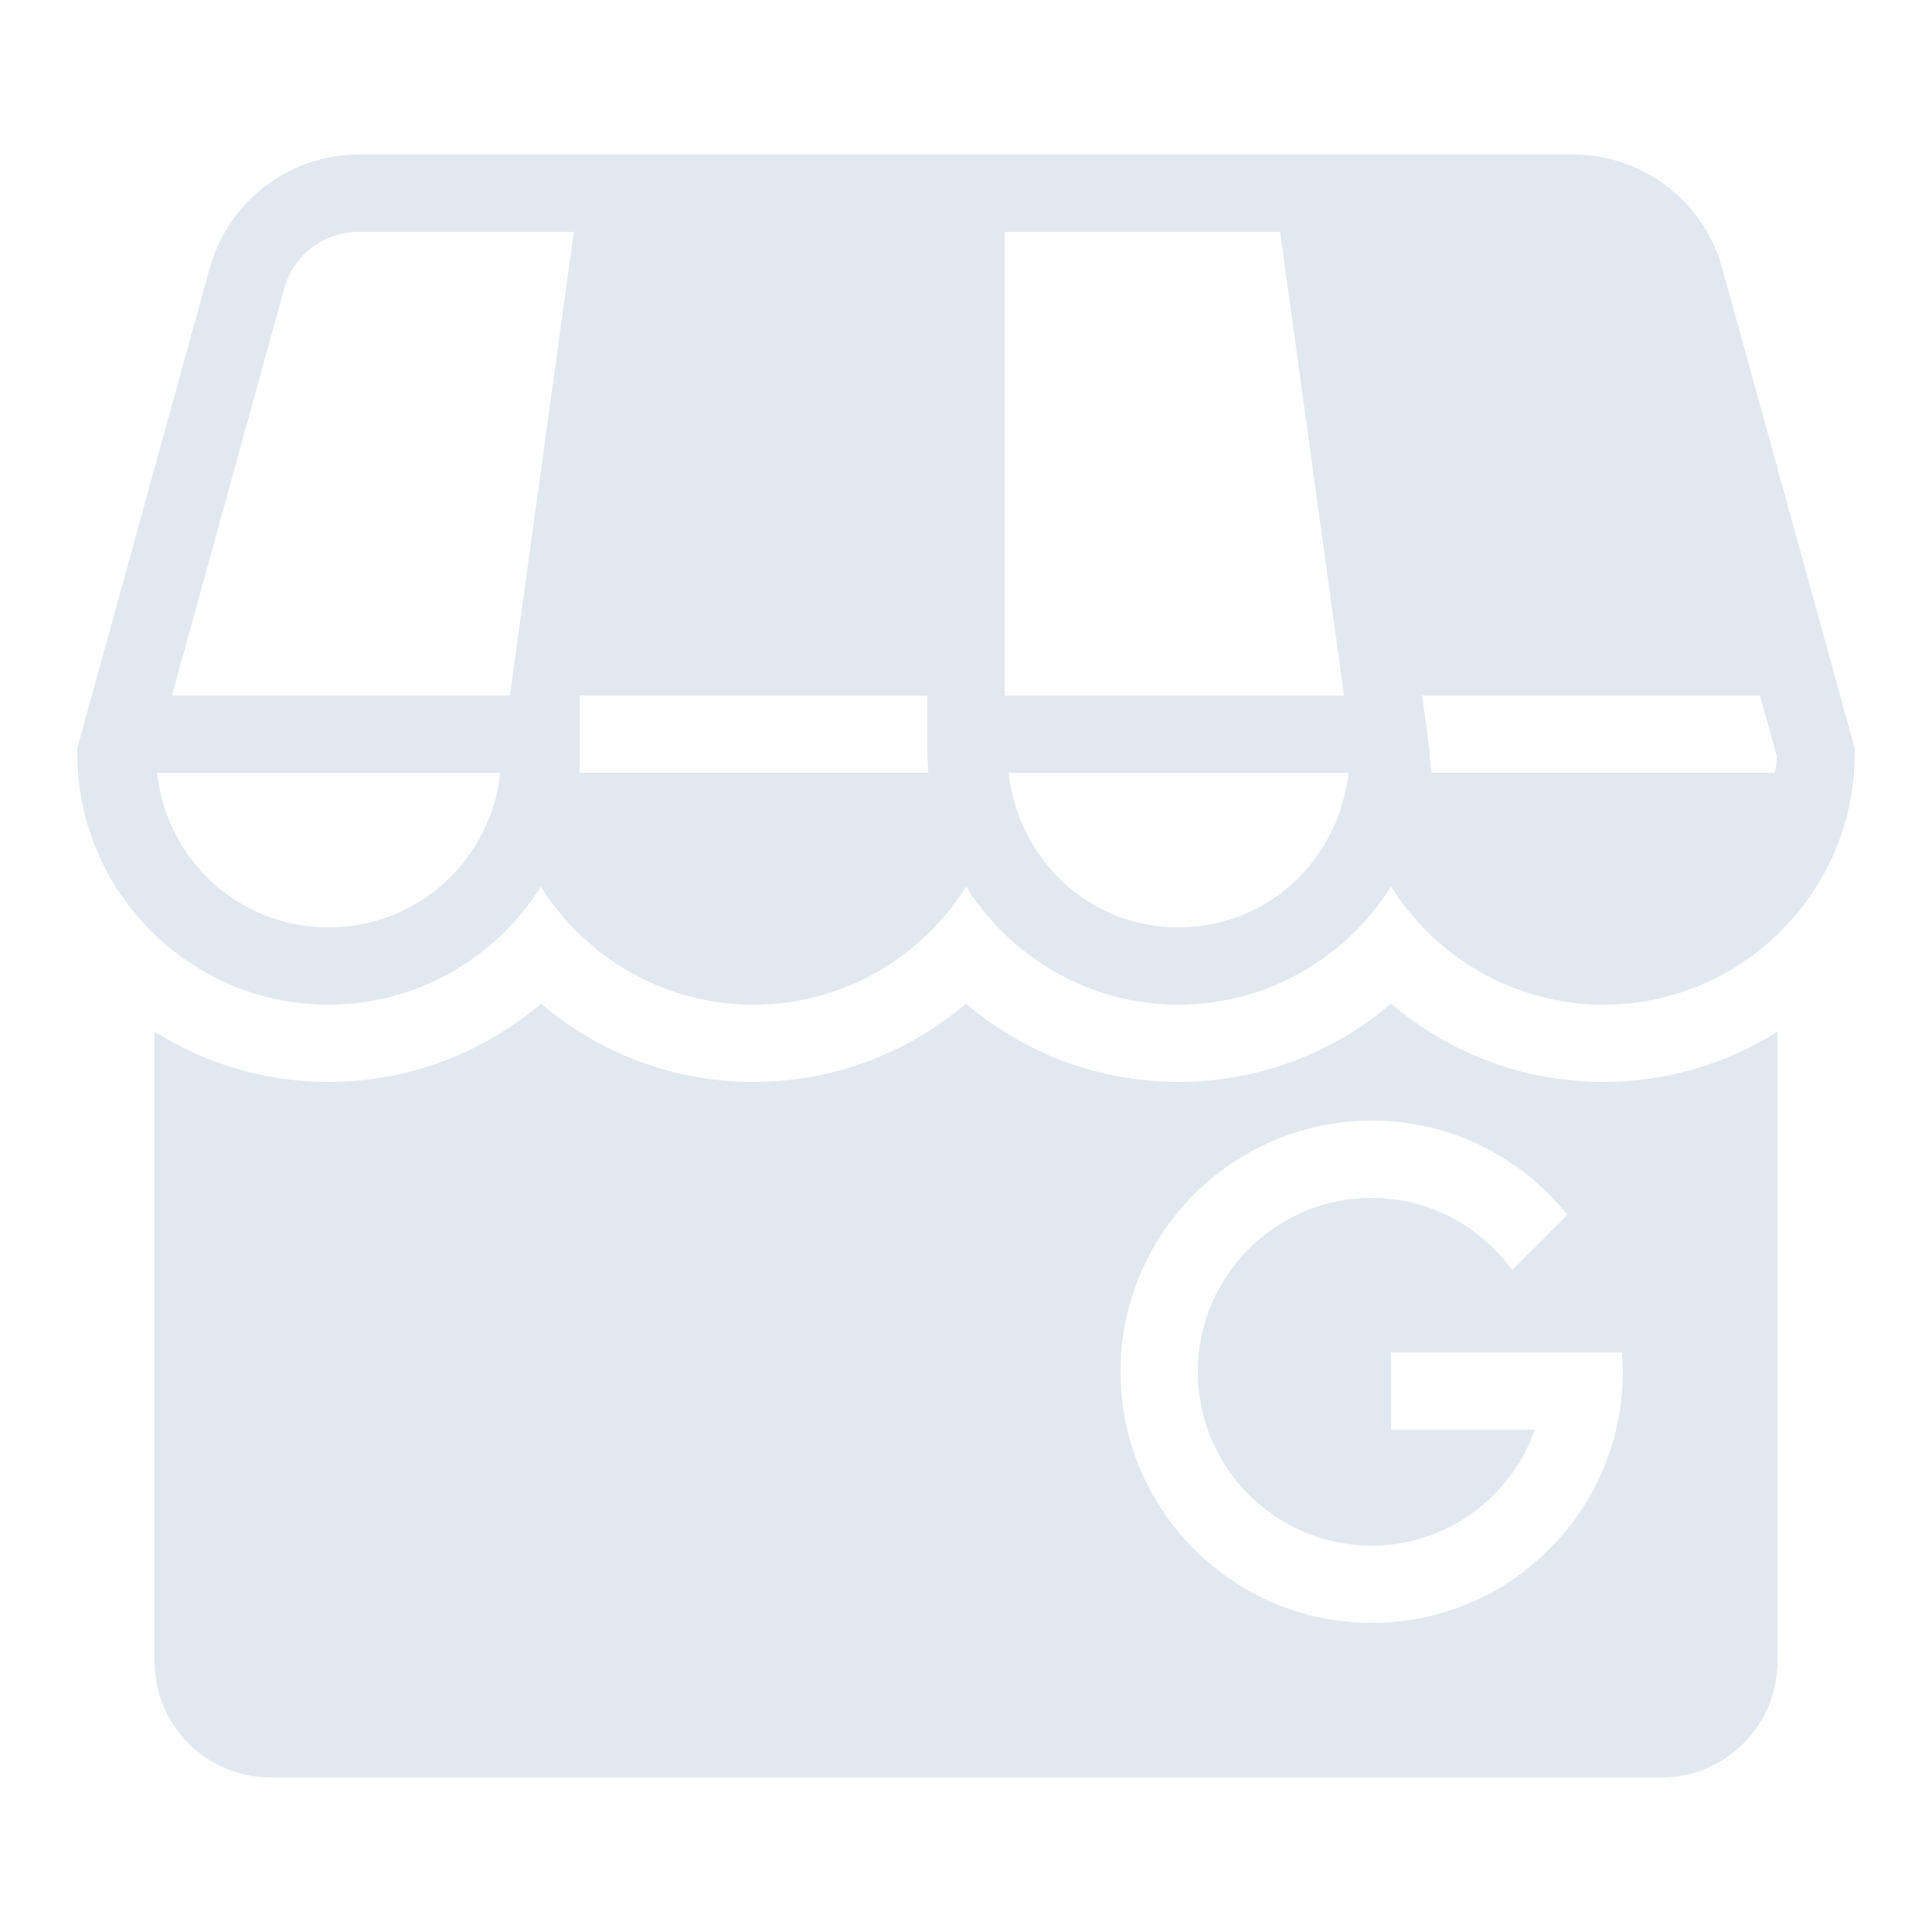
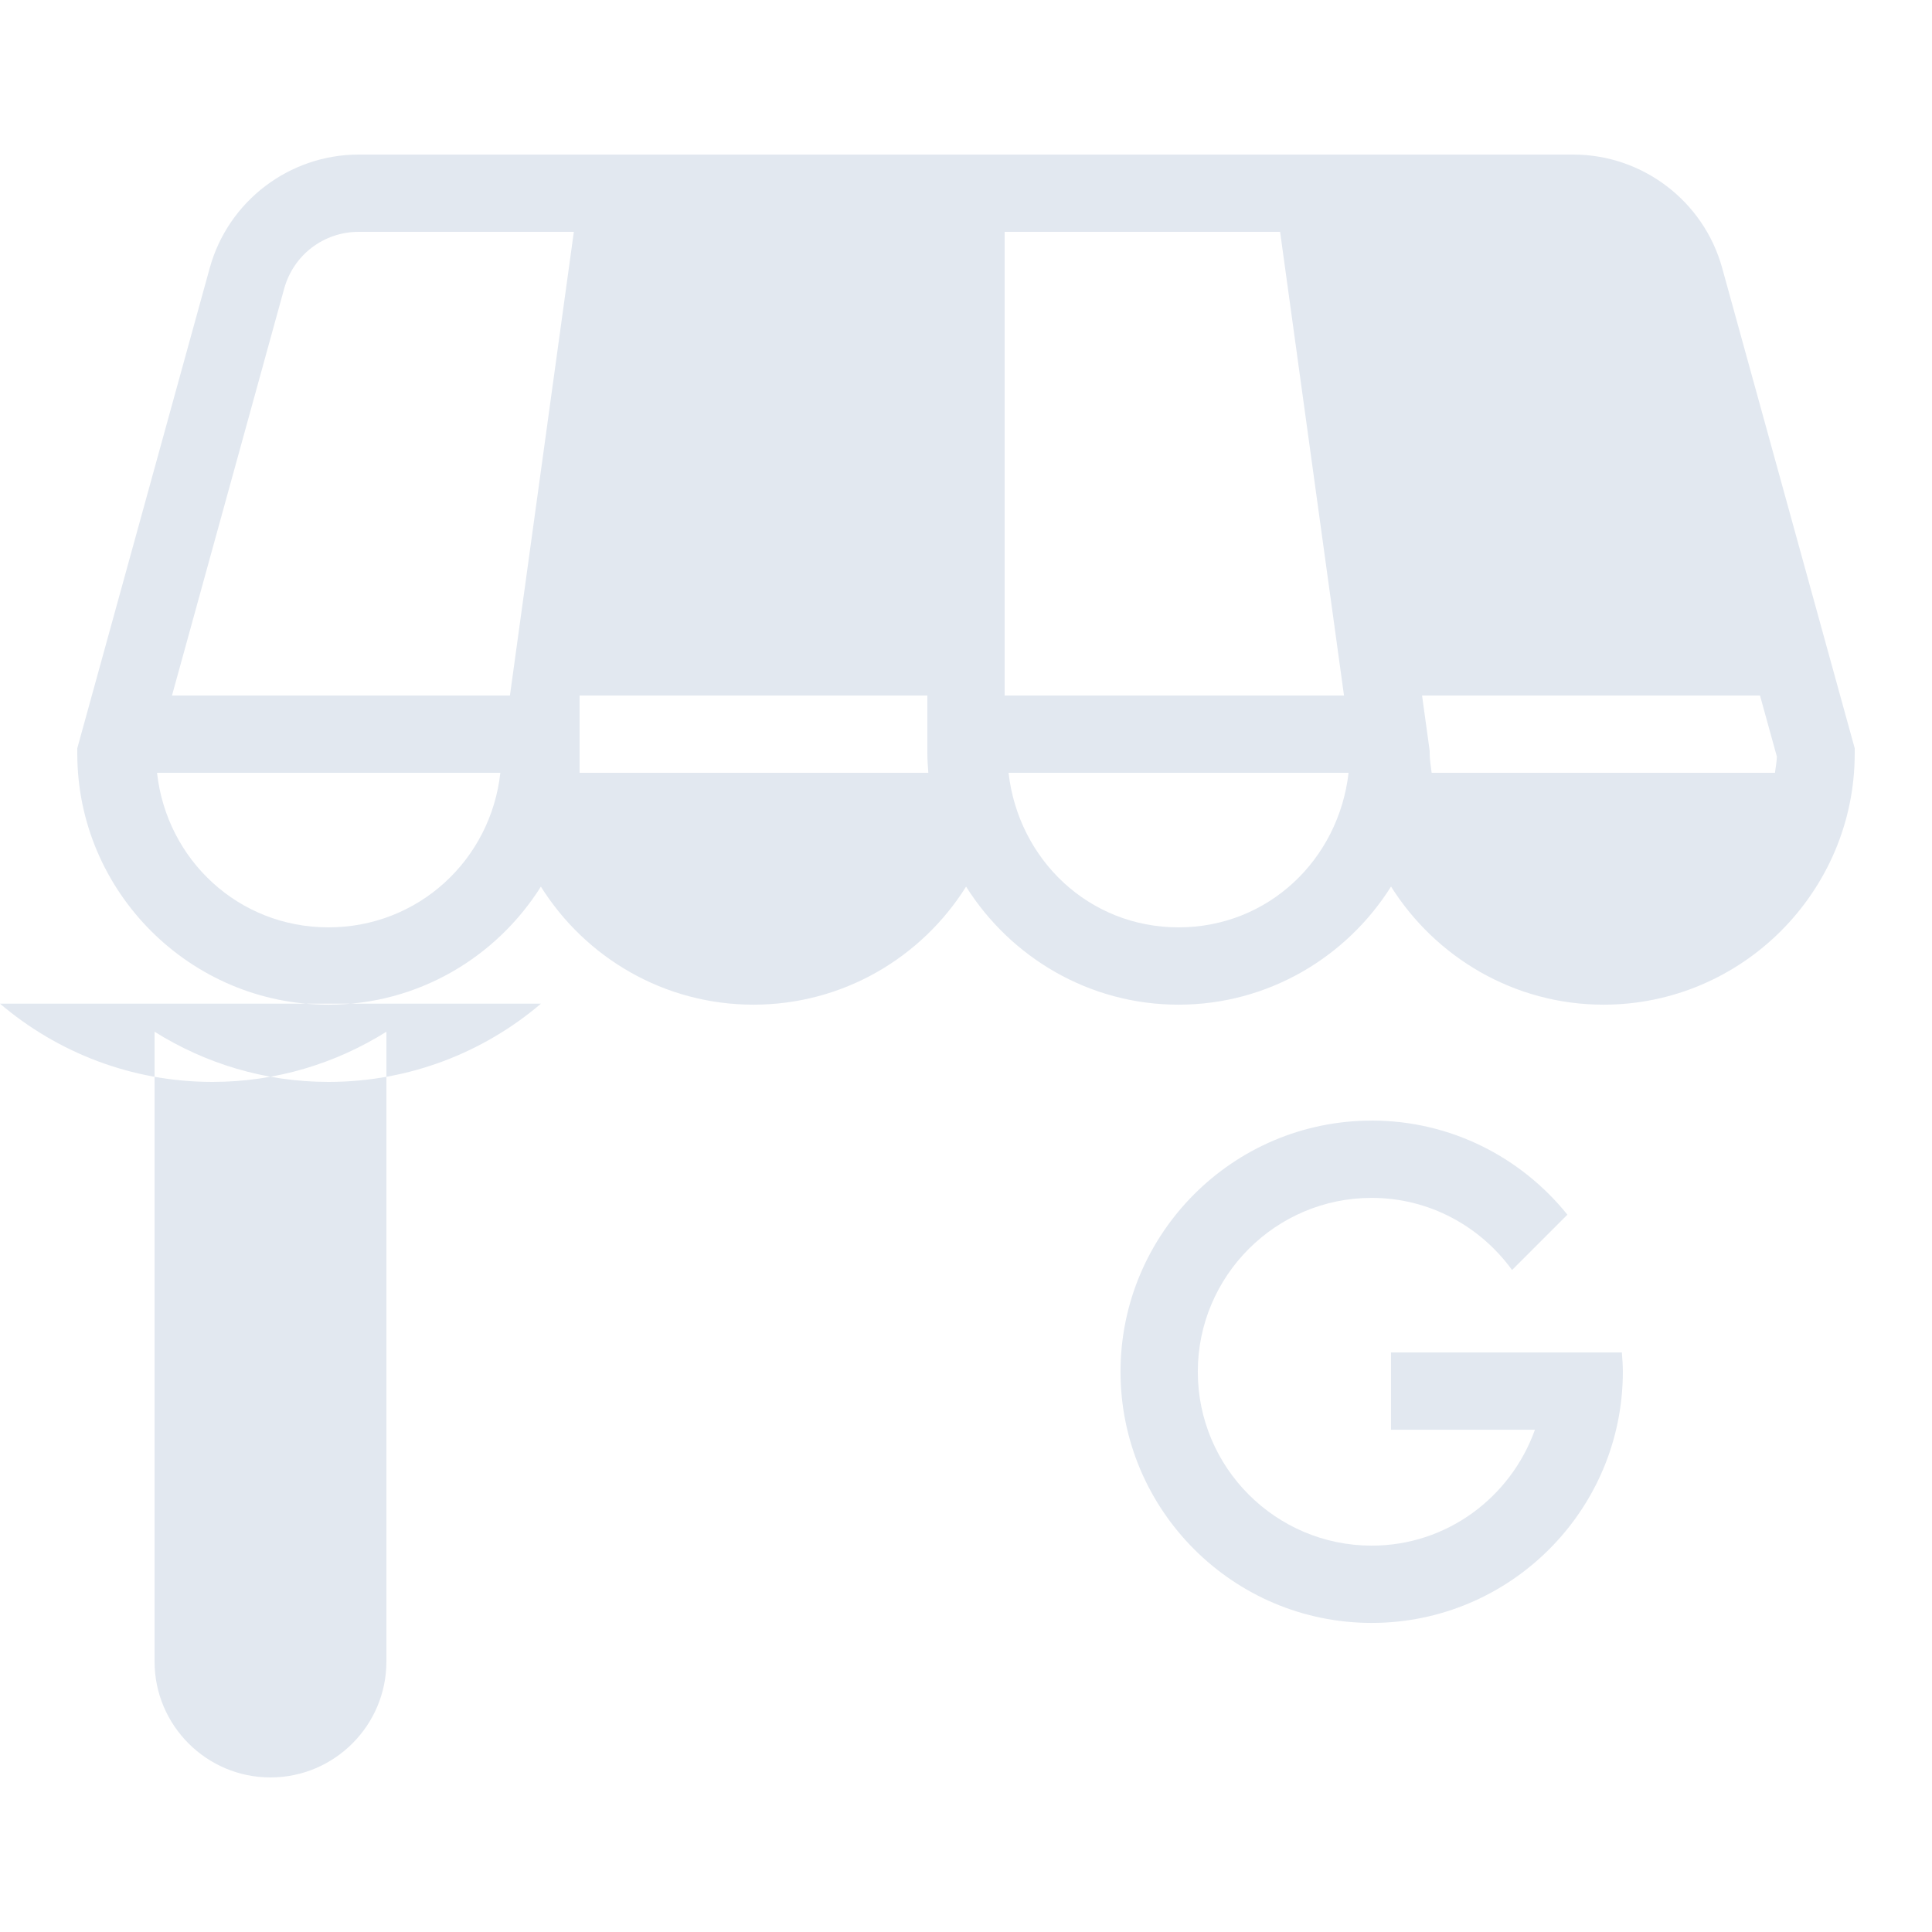
<svg xmlns="http://www.w3.org/2000/svg" x="0px" y="0px" width="100" height="100" viewBox="0,0,256,256">
  <g fill="#E2E8F0" fill-rule="nonzero" stroke="none" stroke-width="1" stroke-linecap="butt" stroke-linejoin="miter" stroke-miterlimit="10" stroke-dasharray="" stroke-dashoffset="0" font-family="none" font-weight="none" font-size="none" text-anchor="none" style="mix-blend-mode: normal">
    <g transform="scale(5.12,5.12)">
-       <path d="M9.283,4c-1.794,0 -3.378,1.205 -3.855,2.936l-3.428,12.43v0.135c0,3.578 2.922,6.5 6.5,6.5c2.313,0 4.346,-1.225 5.498,-3.055c1.149,1.833 3.183,3.055 5.502,3.055c2.319,0 4.353,-1.222 5.502,-3.055c1.153,1.83 3.185,3.055 5.498,3.055c2.314,0 4.348,-1.226 5.5,-3.057c1.152,1.831 3.186,3.057 5.5,3.057c3.578,0 6.5,-2.922 6.5,-6.5v-0.135l-3.43,-12.43c-0.477,-1.73 -2.061,-2.936 -3.855,-2.936zM9.283,6h5.568l-1.654,12h-8.746l2.904,-10.531c0.241,-0.872 1.024,-1.469 1.928,-1.469zM26,6h7.129l1.654,12h-8.783zM15,18h9v1.5c0,0.169 0.013,0.334 0.025,0.5h-9.025v-0.5zM36.803,18h8.746l0.436,1.58c-0.003,0.144 -0.033,0.28 -0.049,0.42h-8.885c-0.018,-0.166 -0.051,-0.328 -0.051,-0.5v-0.068zM4.064,20h8.885c-0.249,2.256 -2.123,4 -4.449,4c-2.325,0 -4.186,-1.745 -4.436,-4zM26.1,20h8.801c-0.257,2.248 -2.08,4 -4.4,4c-2.32,0 -4.143,-1.752 -4.4,-4zM14,25.975c-1.483,1.261 -3.401,2.025 -5.5,2.025c-1.655,0 -3.194,-0.481 -4.5,-1.299v16.299c0,1.654 1.346,3 3,3h36c1.654,0 3,-1.346 3,-3v-16.299c-1.306,0.818 -2.845,1.299 -4.5,1.299c-2.099,0 -4.017,-0.764 -5.5,-2.025c-1.483,1.261 -3.401,2.025 -5.5,2.025c-2.099,0 -4.017,-0.764 -5.5,-2.025c-1.483,1.261 -3.401,2.025 -5.5,2.025c-2.099,0 -4.017,-0.764 -5.5,-2.025zM35.5,29c2.046,0 3.872,0.953 5.064,2.436l-1.432,1.432c-0.818,-1.127 -2.137,-1.867 -3.633,-1.867c-2.481,0 -4.5,2.019 -4.5,4.5c0,2.481 2.019,4.5 4.5,4.5c1.953,0 3.603,-1.258 4.225,-3h-3.725v-2h5.975c0.012,0.166 0.025,0.331 0.025,0.5c0,3.584 -2.916,6.5 -6.5,6.5c-3.584,0 -6.5,-2.916 -6.5,-6.5c0,-3.584 2.916,-6.5 6.5,-6.5z" />
+       <path d="M9.283,4c-1.794,0 -3.378,1.205 -3.855,2.936l-3.428,12.43v0.135c0,3.578 2.922,6.5 6.5,6.5c2.313,0 4.346,-1.225 5.498,-3.055c1.149,1.833 3.183,3.055 5.502,3.055c2.319,0 4.353,-1.222 5.502,-3.055c1.153,1.83 3.185,3.055 5.498,3.055c2.314,0 4.348,-1.226 5.5,-3.057c1.152,1.831 3.186,3.057 5.5,3.057c3.578,0 6.5,-2.922 6.5,-6.5v-0.135l-3.43,-12.43c-0.477,-1.73 -2.061,-2.936 -3.855,-2.936zM9.283,6h5.568l-1.654,12h-8.746l2.904,-10.531c0.241,-0.872 1.024,-1.469 1.928,-1.469zM26,6h7.129l1.654,12h-8.783zM15,18h9v1.5c0,0.169 0.013,0.334 0.025,0.5h-9.025v-0.5zM36.803,18h8.746l0.436,1.58c-0.003,0.144 -0.033,0.28 -0.049,0.42h-8.885c-0.018,-0.166 -0.051,-0.328 -0.051,-0.5v-0.068zM4.064,20h8.885c-0.249,2.256 -2.123,4 -4.449,4c-2.325,0 -4.186,-1.745 -4.436,-4zM26.1,20h8.801c-0.257,2.248 -2.08,4 -4.4,4c-2.32,0 -4.143,-1.752 -4.4,-4zM14,25.975c-1.483,1.261 -3.401,2.025 -5.5,2.025c-1.655,0 -3.194,-0.481 -4.5,-1.299v16.299c0,1.654 1.346,3 3,3c1.654,0 3,-1.346 3,-3v-16.299c-1.306,0.818 -2.845,1.299 -4.5,1.299c-2.099,0 -4.017,-0.764 -5.5,-2.025c-1.483,1.261 -3.401,2.025 -5.5,2.025c-2.099,0 -4.017,-0.764 -5.5,-2.025c-1.483,1.261 -3.401,2.025 -5.5,2.025c-2.099,0 -4.017,-0.764 -5.5,-2.025zM35.5,29c2.046,0 3.872,0.953 5.064,2.436l-1.432,1.432c-0.818,-1.127 -2.137,-1.867 -3.633,-1.867c-2.481,0 -4.5,2.019 -4.5,4.5c0,2.481 2.019,4.5 4.5,4.5c1.953,0 3.603,-1.258 4.225,-3h-3.725v-2h5.975c0.012,0.166 0.025,0.331 0.025,0.5c0,3.584 -2.916,6.5 -6.5,6.5c-3.584,0 -6.5,-2.916 -6.5,-6.5c0,-3.584 2.916,-6.5 6.5,-6.5z" />
    </g>
  </g>
</svg>